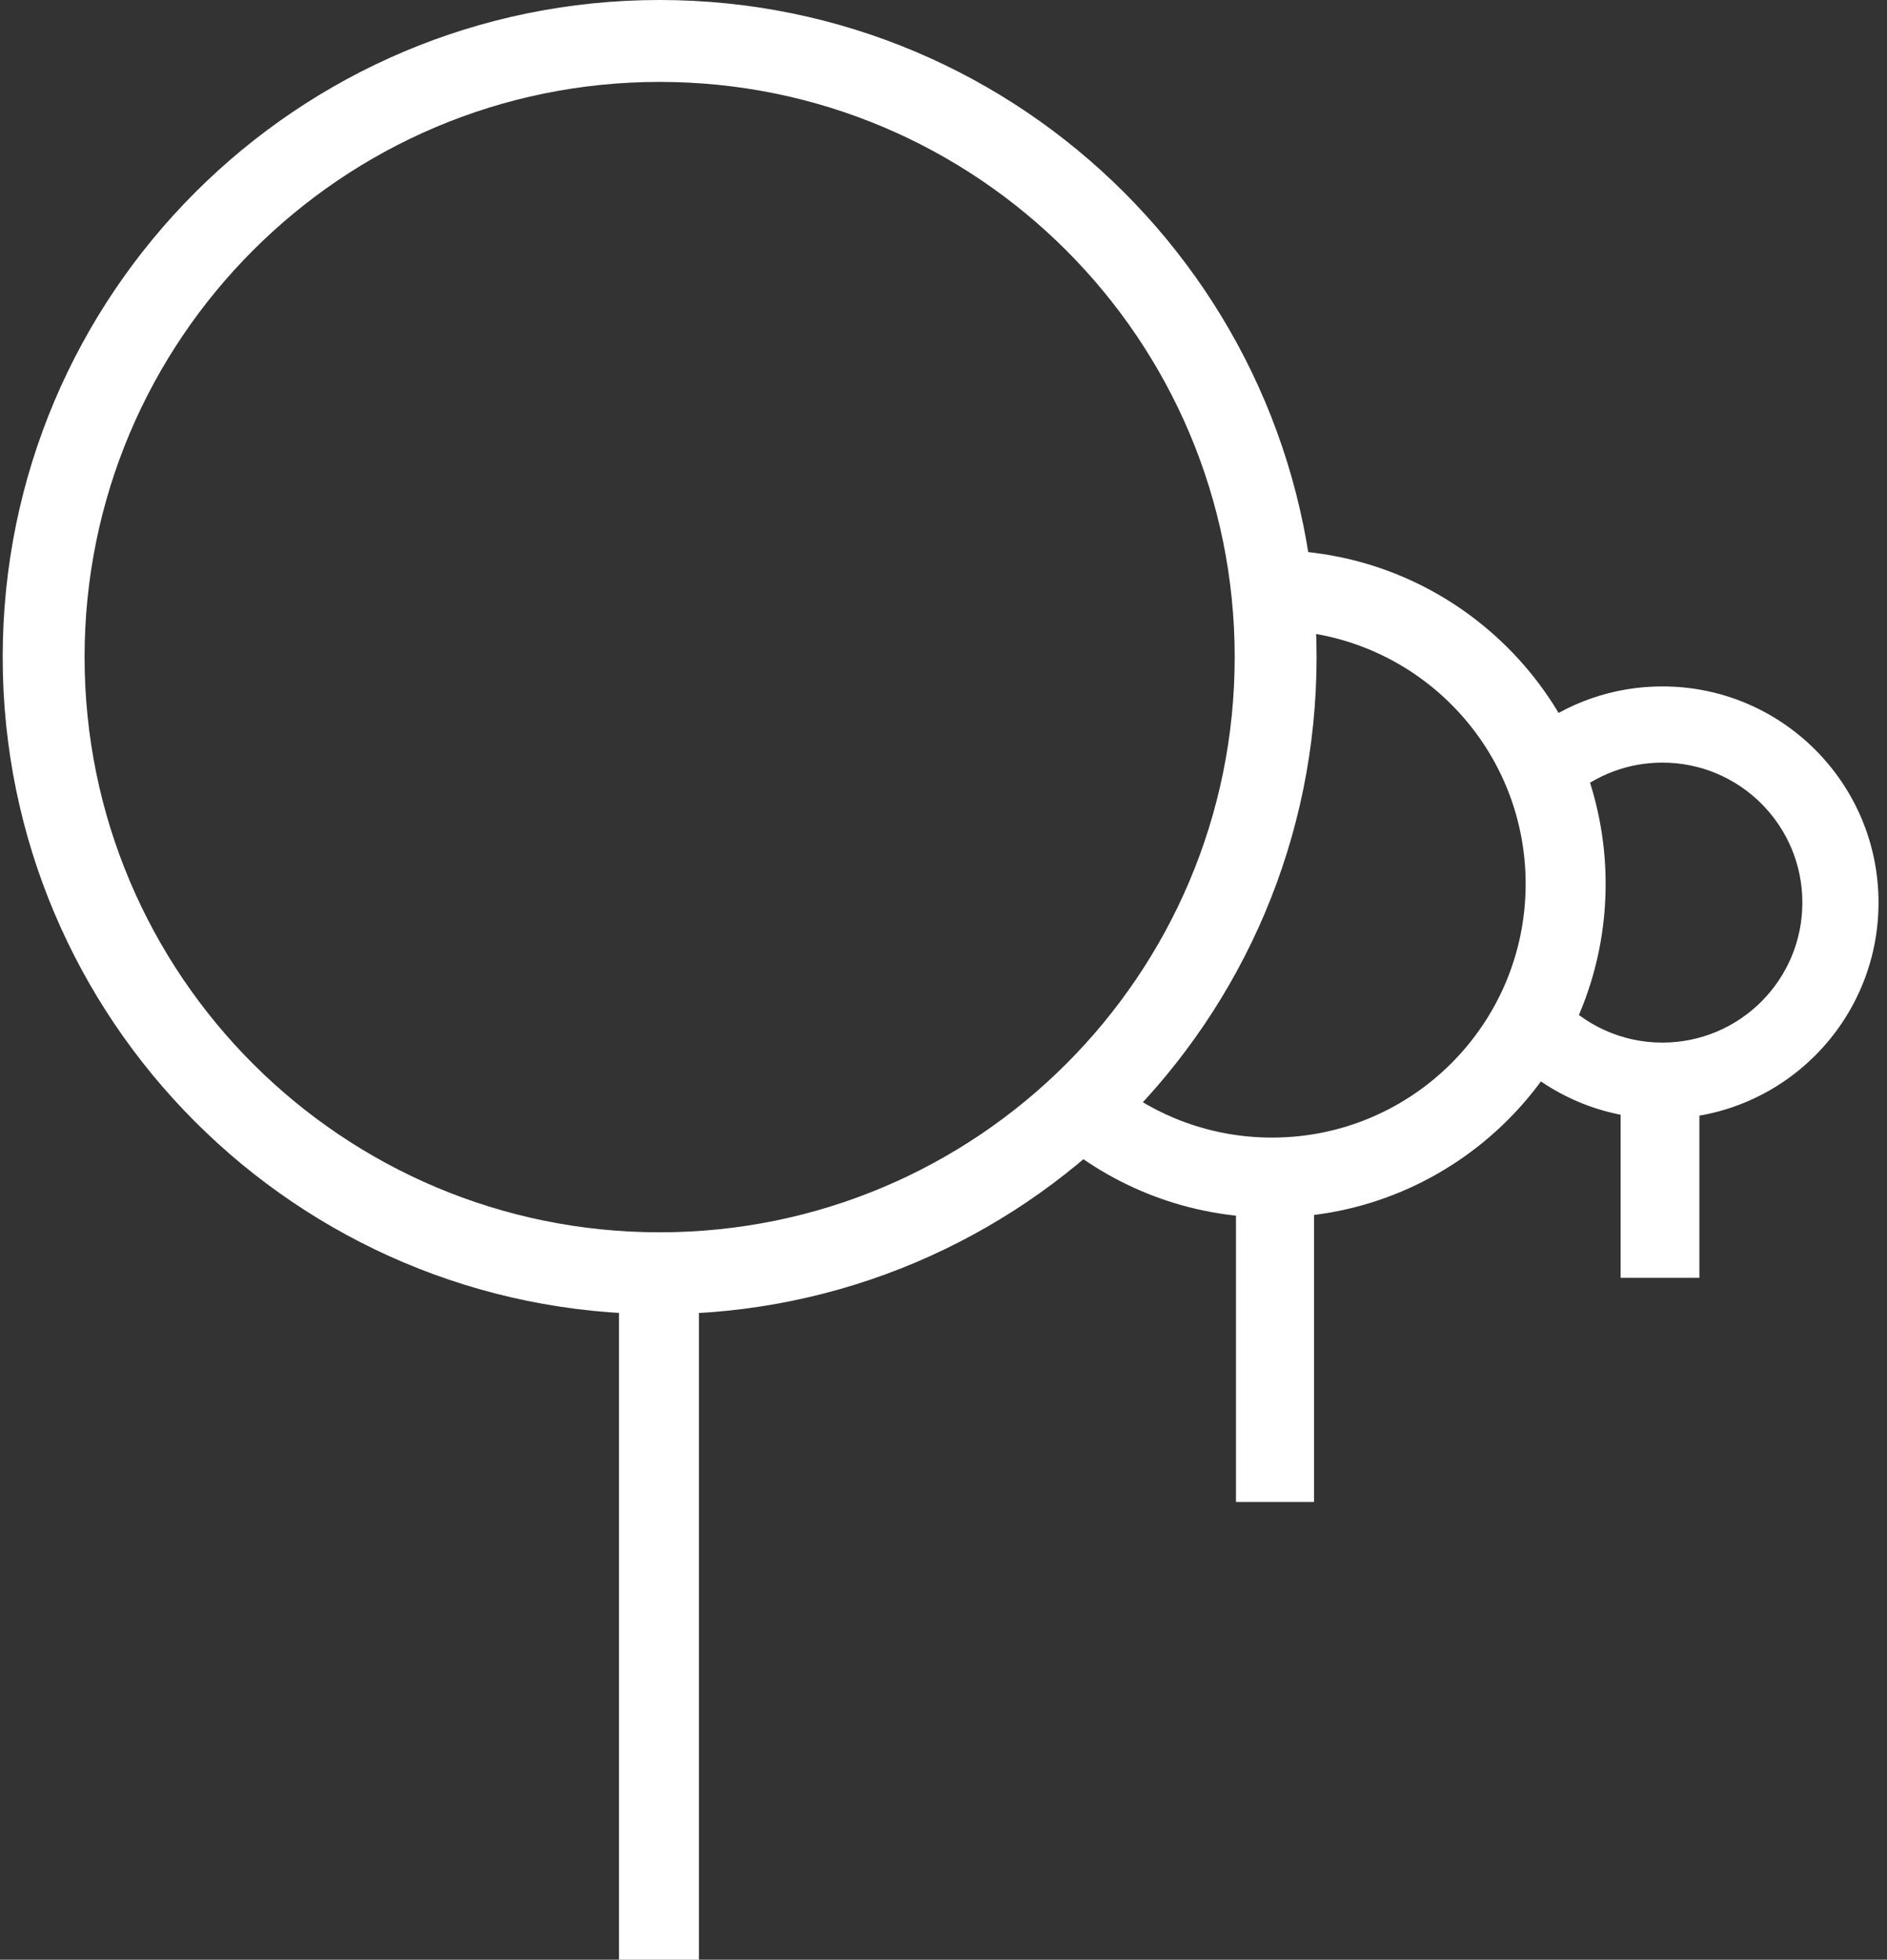
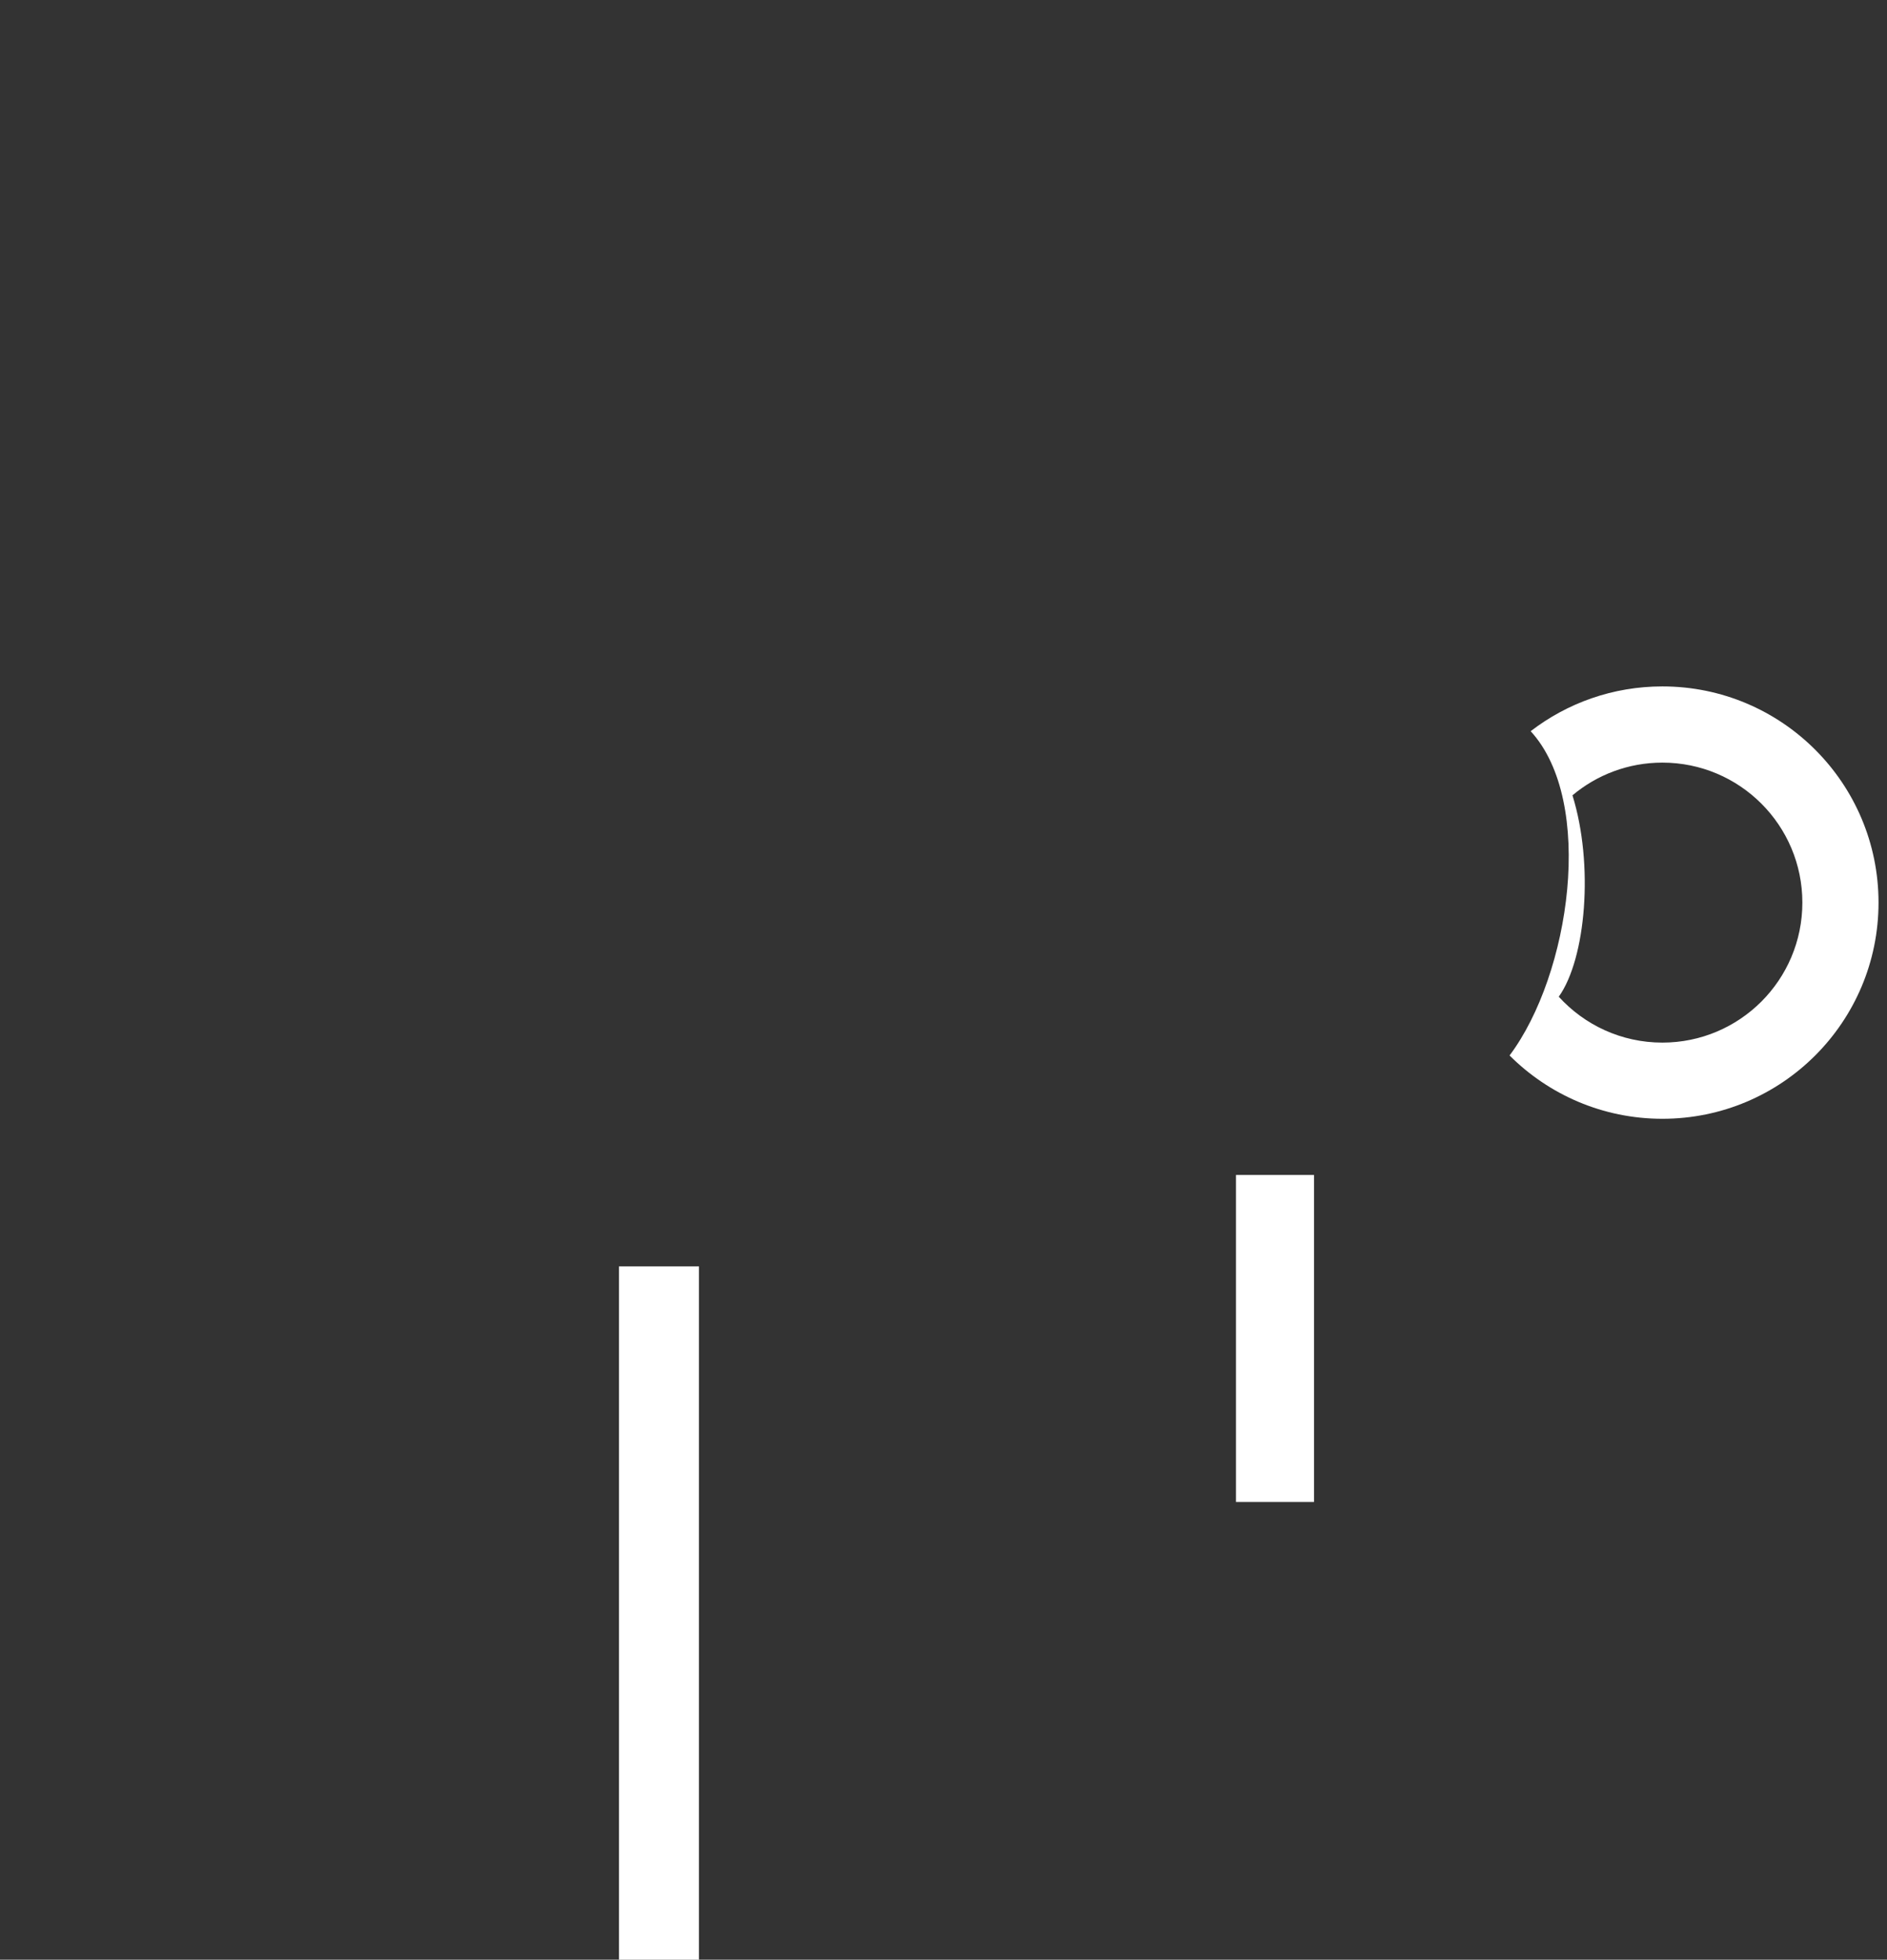
<svg xmlns="http://www.w3.org/2000/svg" version="1.1" width="183" height="190" viewBox="-0.261 0 183 190" enable-background="new -0.261 0 183 190" xml:space="preserve">
  <rect x="-0.261" y="0" width="183" height="190" fill="#333333" stroke="none" />
  <defs>
</defs>
-   <path fill="#FFFFFF" d="M119.479,63.71c0,30.799-24.97,55.765-55.769,55.765c-30.8,0-55.769-24.966-55.769-55.765  c0-30.8,24.969-55.769,55.769-55.769C94.51,7.941,119.479,32.91,119.479,63.71z M63.71,0C28.523,0,0,28.525,0,63.71  c0,35.185,28.523,63.704,63.71,63.704s63.71-28.52,63.71-63.704C127.421,28.525,98.897,0,63.71,0z" />
  <rect x="59.768" y="122.782" fill="#FFFFFF" width="7.756" height="67.218" />
-   <path fill="#FFFFFF" d="M121.646,61.139c0.481-0.028,0.965-0.042,1.452-0.042c13.585,0,24.597,11.012,24.597,24.598  c0,13.584-11.012,24.597-24.597,24.597c-5.871,0-11.261-2.055-15.487-5.485C114.498,97.919,131.788,69.781,121.646,61.139z   M120.897,53.414c7.849,10.651-3.881,47.944-18.896,56.812c5.663,4.877,13.035,7.823,21.097,7.823  c17.868,0,32.354-14.484,32.354-32.354c0-17.869-14.485-32.354-32.354-32.354C122.358,53.341,121.624,53.365,120.897,53.414z" />
  <rect x="119.604" y="113.916" fill="#FFFFFF" width="7.567" height="31.705" />
  <path fill="#FFFFFF" d="M174.531,87.51c0,7.496-6.078,13.573-13.575,13.573c-3.983,0-7.565-1.716-10.048-4.448  c2.64-3.705,3.411-12.819,1.328-19.526c2.358-1.979,5.399-3.171,8.72-3.171C168.453,73.938,174.531,80.013,174.531,87.51z   M160.956,66.55c-4.807,0-9.237,1.619-12.773,4.341c6.282,6.85,3.842,23.588-2.047,31.44c3.794,3.791,9.034,6.138,14.82,6.138  c11.577,0,20.961-9.383,20.961-20.958C181.917,75.934,172.533,66.55,160.956,66.55z" />
-   <rect x="156.907" y="104.315" fill="#FFFFFF" width="7.638" height="19.572" />
</svg>